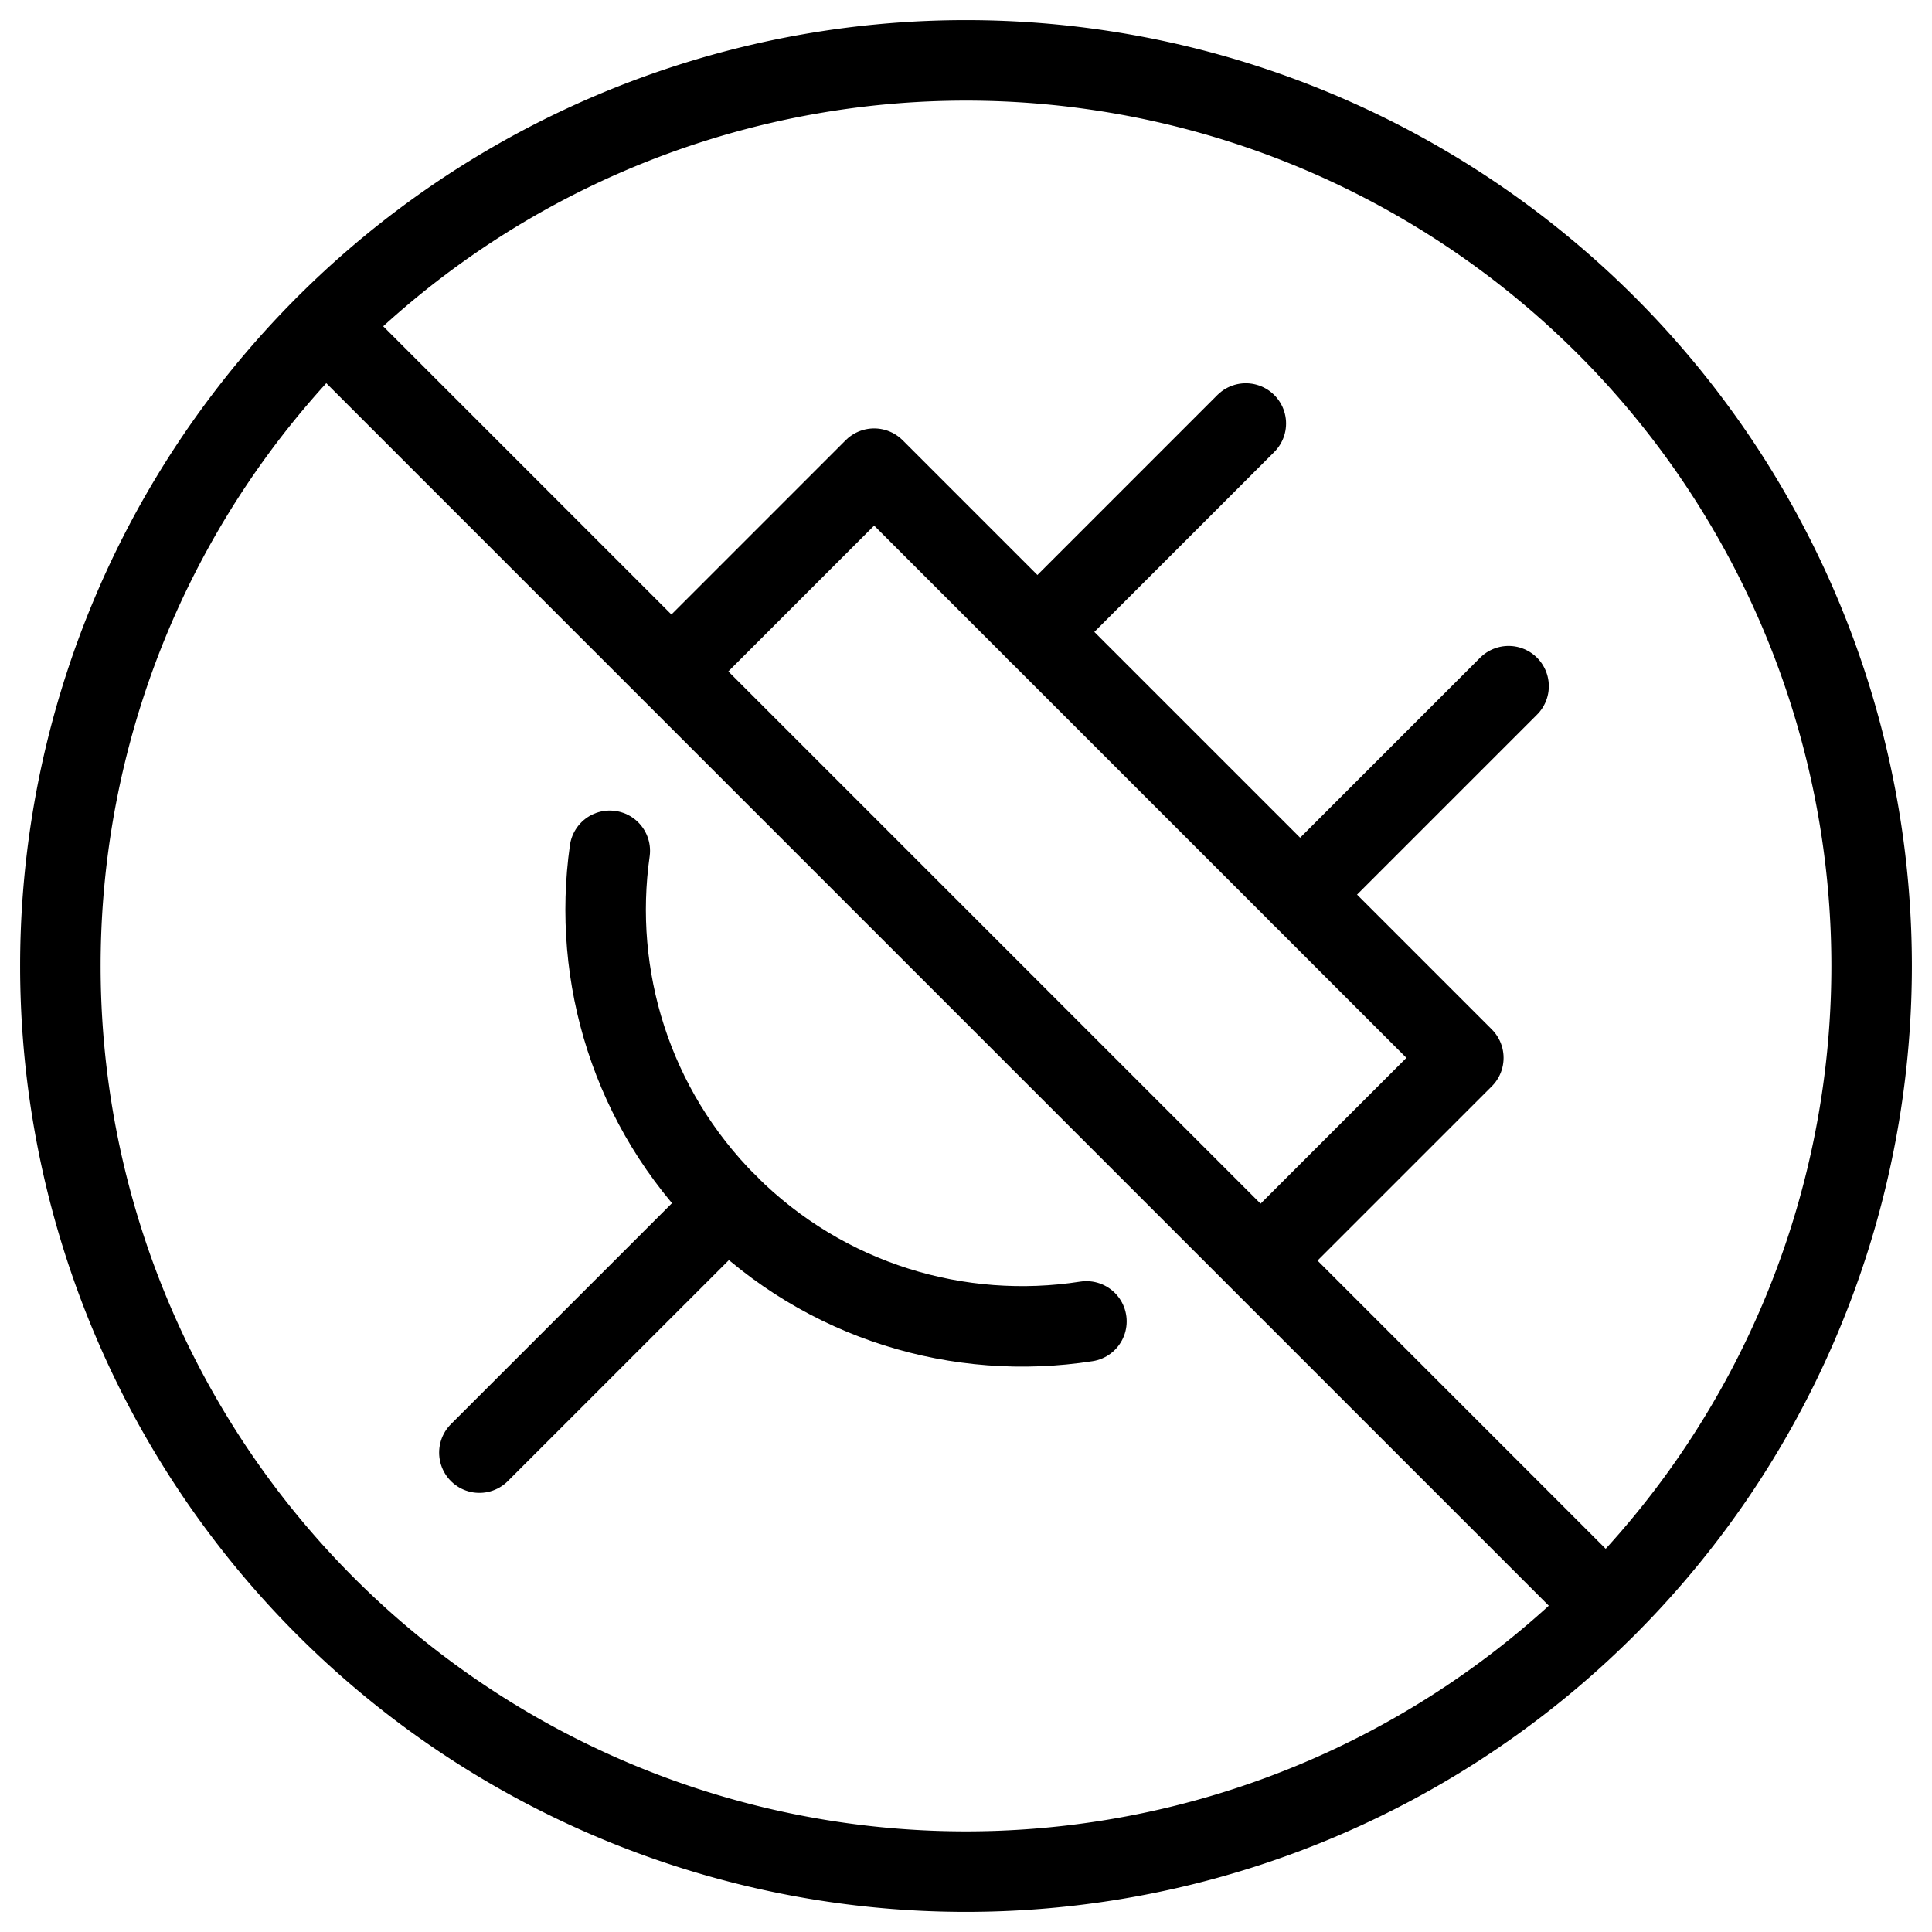
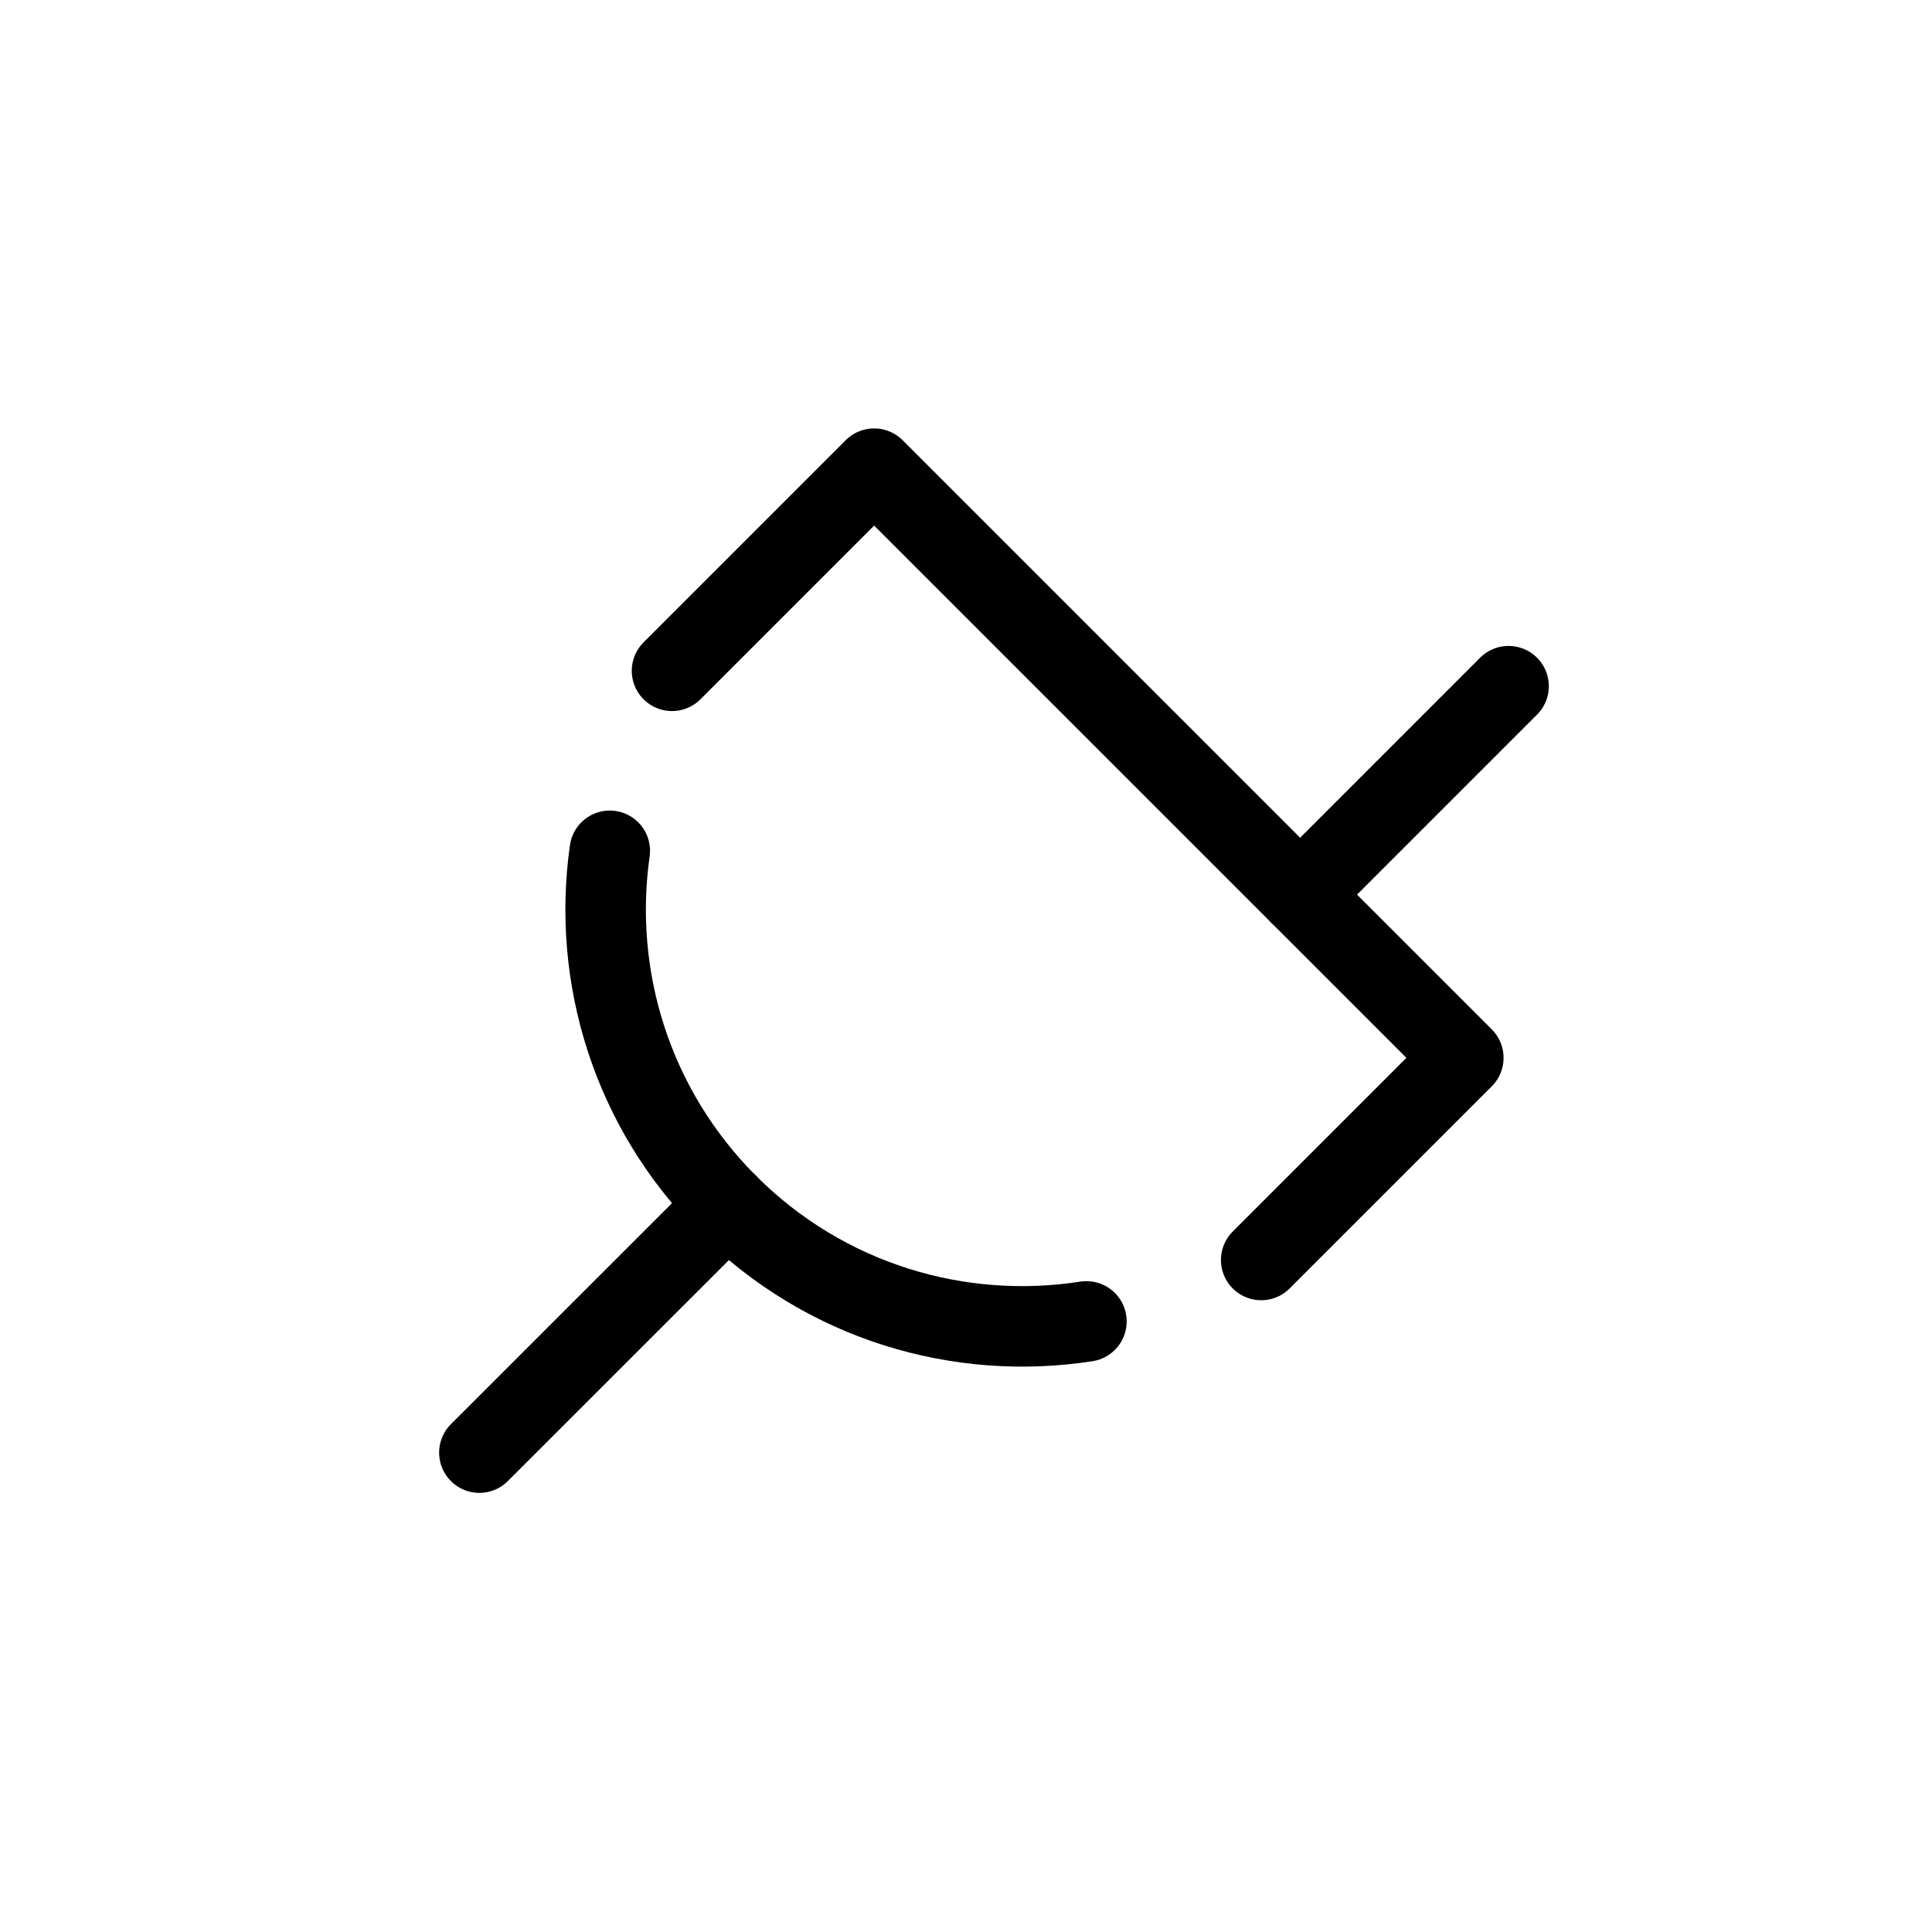
<svg xmlns="http://www.w3.org/2000/svg" fill="none" viewBox="0 0 24 24">
  <path stroke="#000000" stroke-linecap="round" stroke-linejoin="round" d="M7.575 10.569c-0.221 1.556 0.267 3.194 1.464 4.392 1.214 1.214 2.881 1.699 4.457 1.454" stroke-width="1" />
  <path stroke="#000000" stroke-linecap="round" stroke-linejoin="round" d="m8.348 8.333 2.511 -2.511 7.319 7.319 -2.511 2.511" stroke-width="1" />
  <path stroke="#000000" stroke-linecap="round" stroke-linejoin="round" d="m16.151 11.113 2.589 -2.589" stroke-width="1" />
-   <path stroke="#000000" stroke-linecap="round" stroke-linejoin="round" d="m12.887 7.85 2.589 -2.589" stroke-width="1" />
  <path stroke="#000000" stroke-linecap="round" stroke-linejoin="round" d="m5.955 18.045 3.085 -3.084" stroke-width="1" />
-   <path stroke="#000000" d="M0.75 12a11.25 11.25 0 1 0 22.5 0 11.25 11.25 0 1 0 -22.5 0" stroke-width="1" />
-   <path stroke="#000000" stroke-linecap="round" stroke-linejoin="round" d="M4.047 4.047 19.953 19.953" stroke-width="1" />
</svg>